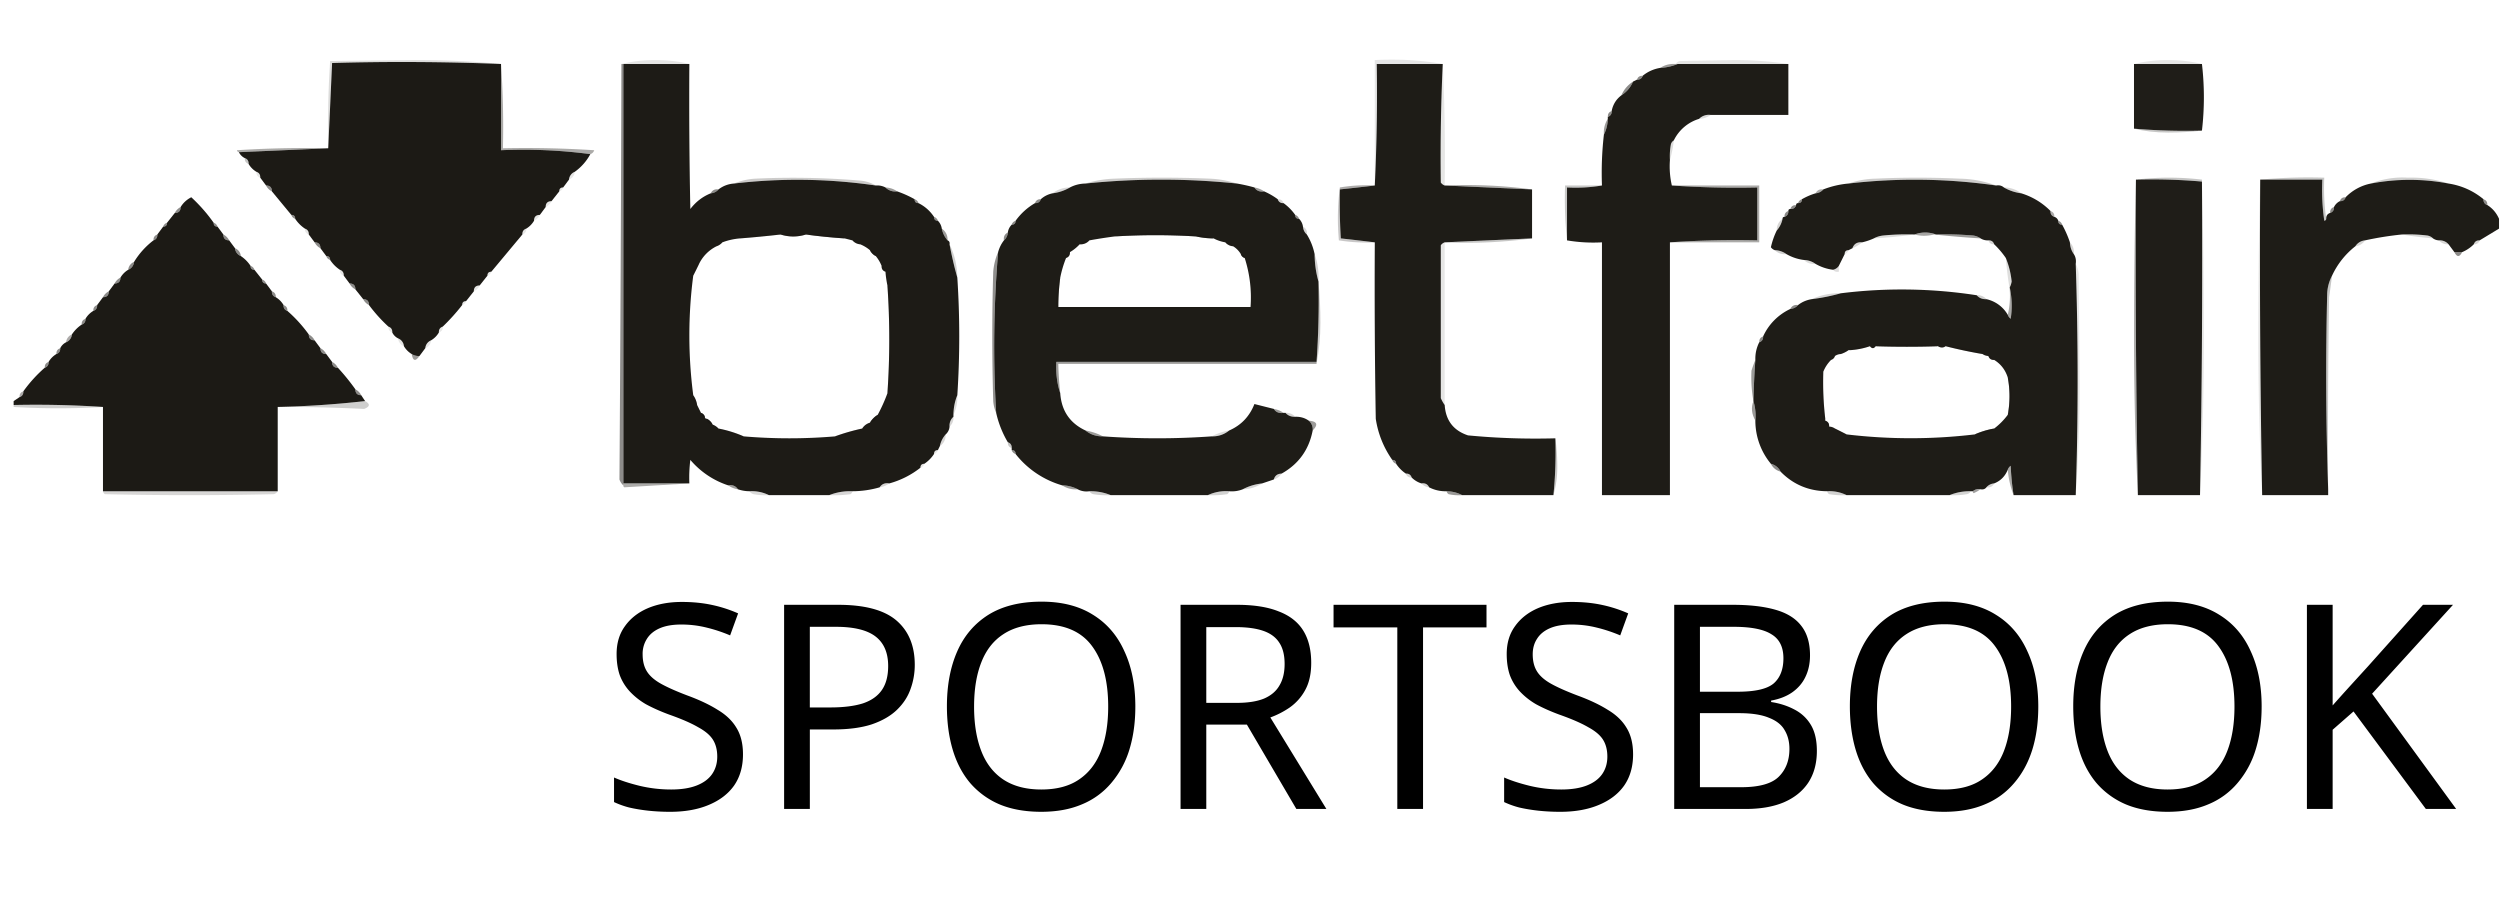
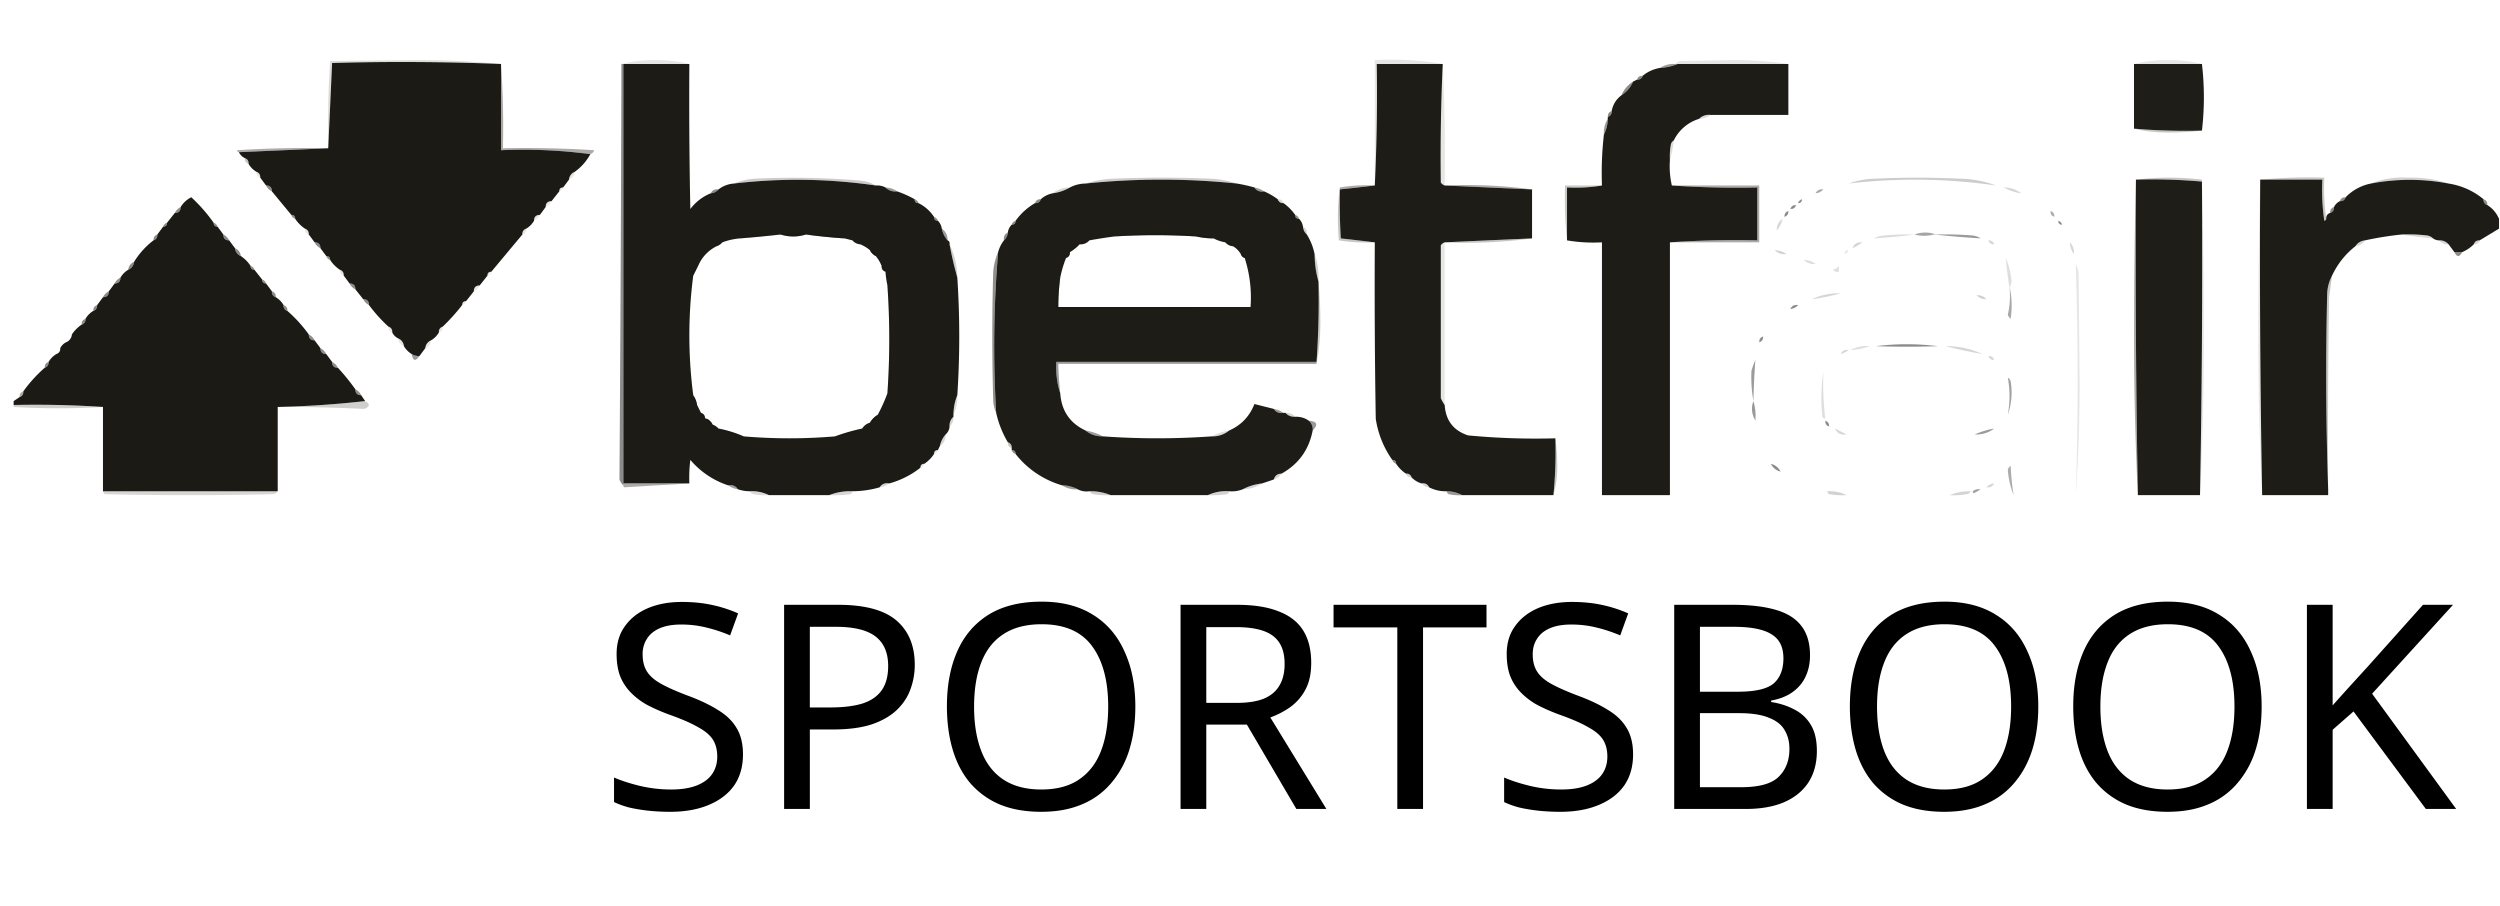
<svg xmlns="http://www.w3.org/2000/svg" width="171" height="62" fill="none">
  <path fill="#161411" fill-rule="evenodd" d="M34.27 4.376a167.484 167.484 0 0 0-11.555-.067c-.087 1.957-.176 3.901-.265 5.832-.043-2 0-3.988.132-5.966l5.844-.067c1.994 0 3.942.09 5.844.268Z" clip-rule="evenodd" opacity=".152" />
  <path fill="#171511" fill-rule="evenodd" d="M47.152 4.376h-4.648a9.744 9.744 0 0 1 2.324-.268c.825 0 1.6.09 2.324.268Z" clip-rule="evenodd" opacity=".113" />
  <path fill="#171512" fill-rule="evenodd" d="M98.684 4.376h-4.516c.044 2.794 0 5.565-.133 8.312v-8.58c1.6-.086 3.15.003 4.649.268Z" clip-rule="evenodd" opacity=".113" />
  <path fill="#171511" fill-rule="evenodd" d="M122.324 4.376h-7.703a.44.44 0 0 1 .266-.2l3.718-.068c1.288 0 2.527.09 3.719.268Z" clip-rule="evenodd" opacity=".11" />
  <path fill="#171511" fill-rule="evenodd" d="M150.613 4.376h-4.648a9.737 9.737 0 0 1 2.324-.268c.825 0 1.599.09 2.324.268Z" clip-rule="evenodd" opacity=".106" />
  <path fill="#1C1A15" fill-rule="evenodd" d="M34.27 4.376v5.899a34.965 34.965 0 0 1 6.109.268 3.553 3.553 0 0 1-1.063 1.207.634.634 0 0 0-.398.536c-.134.184-.267.362-.398.536-.178 0-.266.09-.266.268l-.531.67c-.266 0-.399.134-.399.402l-.398.537c-.266 0-.399.134-.399.402-.133.223-.31.402-.53.536-.188.063-.276.198-.267.402l-2.124 2.547c-.178 0-.266.09-.266.269l-.531.67c-.266 0-.399.134-.399.402l-.531.67c-.177 0-.266.09-.266.268a13.786 13.786 0 0 1-1.328 1.475c-.187.063-.275.198-.265.402-.133.224-.31.402-.532.536a.634.634 0 0 0-.398.537l-.399.536a.913.913 0 0 1-.53-.134 1.533 1.533 0 0 1-.532-.536.634.634 0 0 0-.399-.537.874.874 0 0 1-.398-.402c.01-.204-.079-.339-.266-.402-.488-.448-.93-.94-1.328-1.475 0-.268-.133-.402-.398-.402l-.531-.67c0-.268-.133-.402-.399-.402l-.398-.536c.01-.205-.08-.34-.266-.403a2.383 2.383 0 0 1-.664-.67c0-.179-.089-.268-.266-.268l-.398-.536c0-.268-.133-.402-.398-.402l-.399-.537c.01-.204-.079-.339-.265-.402a2.38 2.38 0 0 1-.665-.67c0-.179-.088-.268-.265-.268l-1.328-1.609c0-.268-.133-.402-.399-.402l-.398-.536c.01-.205-.08-.34-.266-.402a1.533 1.533 0 0 1-.531-.537c.01-.204-.079-.338-.266-.402a.874.874 0 0 1-.398-.402l6.11-.268c.089-1.93.177-3.875.265-5.832 3.861-.11 7.712-.088 11.555.067Z" clip-rule="evenodd" opacity=".994" />
  <path fill="#171512" fill-rule="evenodd" d="M42.504 4.376h.133V33.2a.926.926 0 0 1-.266-.402c.064-9.484.108-18.957.133-28.42Z" clip-rule="evenodd" opacity=".494" />
  <path fill="#1C1A15" fill-rule="evenodd" d="M42.637 4.376h4.515c-.022 3.307 0 6.614.067 9.92.375-.492.84-.85 1.394-1.072a.77.77 0 0 0 .532-.268 1.932 1.932 0 0 1 1.062-.402c3.238-.381 6.47-.336 9.695.134.238-.018.46.026.664.134a.94.94 0 0 0 .797.268c.415.142.813.321 1.196.536 0 .179.088.268.265.268.436.217.79.53 1.063.939 0 .178.088.268.265.268a.94.94 0 0 1 .266.536c.065.311.198.58.398.805.112.045.156.135.133.268.146.782.323 1.542.532 2.279a61.507 61.507 0 0 1 0 8.043c-.171.414-.26.861-.266 1.34v.135a.806.806 0 0 0-.266.67.781.781 0 0 1-.265.536 1.72 1.72 0 0 0-.399.805l-.133.268c-.177 0-.265.09-.265.268a2.381 2.381 0 0 1-.664.67c-.177 0-.266.09-.266.268a5.977 5.977 0 0 1-2.125 1.073c-.292-.051-.513.038-.664.268a6.758 6.758 0 0 1-1.86.268 3.843 3.843 0 0 0-1.593.268h-4.117a2.625 2.625 0 0 0-1.328-.268 2.53 2.53 0 0 1-.797-.134c-.151-.23-.373-.32-.664-.268a5.742 5.742 0 0 1-2.59-1.743 9.794 9.794 0 0 0-.067 1.609h-4.515V4.376ZM53.395 16.04a2.847 2.847 0 0 0 1.726 0c.864.119 1.749.208 2.656.268l.532.135a.77.77 0 0 0 .53.268c.244.1.466.234.665.402a.874.874 0 0 0 .398.402c.167.201.3.425.399.67-.01.205.079.339.265.402.023.317.068.63.133.939a53.55 53.55 0 0 1 0 7.373c-.185.508-.406.999-.664 1.475a1.533 1.533 0 0 0-.531.536.927.927 0 0 0-.531.402 14.13 14.13 0 0 0-1.86.536c-2.08.176-4.161.176-6.242 0a8.229 8.229 0 0 0-1.727-.536.939.939 0 0 0-.398-.268.874.874 0 0 0-.398-.402c-.089 0-.133-.045-.133-.134a.4.4 0 0 0-.266-.268l-.265-.537a1.53 1.53 0 0 0-.266-.67 31.6 31.6 0 0 1 0-8.177c.13-.259.264-.527.398-.805a2.618 2.618 0 0 1 1.196-1.206.94.94 0 0 0 .398-.268 4.438 4.438 0 0 1 1.196-.269c.949-.074 1.878-.164 2.788-.268Z" clip-rule="evenodd" opacity=".989" />
  <path fill="#1C1A15" fill-rule="evenodd" d="M98.684 4.376c-.124 2.721-.168 5.425-.133 8.11.073.097.161.164.266.202 1.979.091 3.971.18 5.976.268v3.351c-2.005.088-3.997.177-5.976.269a.573.573 0 0 0-.266.2v10.457c.078.175.166.331.266.47.069 1.055.6 1.748 1.594 2.077 1.985.19 3.977.257 5.976.201a29.415 29.415 0 0 1-.133 3.888h-6.242c-.32-.17-.674-.26-1.062-.268a2.414 2.414 0 0 1-1.196-.268c-.104-.215-.281-.305-.53-.268a1.616 1.616 0 0 1-.665-.402c-.063-.189-.196-.278-.398-.269a2.383 2.383 0 0 1-.665-.67c0-.179-.088-.268-.265-.268a6.548 6.548 0 0 1-1.129-2.815 547.697 547.697 0 0 1-.066-12.065c-.762-.092-1.537-.182-2.325-.269a42.33 42.33 0 0 1-.066-3.351c.81-.084 1.607-.174 2.39-.268.133-2.747.177-5.518.133-8.312h4.516Z" clip-rule="evenodd" opacity=".988" />
  <path fill="#161411" fill-rule="evenodd" d="M98.684 4.376c.132 2.748.176 5.518.133 8.312a.573.573 0 0 1-.266-.201c-.035-2.686.009-5.39.133-8.11Z" clip-rule="evenodd" opacity=".106" />
  <path fill="#1C1A15" fill-rule="evenodd" d="M114.754 4.376h7.57v3.486h-5.312a.94.94 0 0 0-.797.268 2.846 2.846 0 0 0-1.727 1.475.442.442 0 0 0-.199.268 4.381 4.381 0 0 0-.066 1.072 5.8 5.8 0 0 0 .132 1.743c1.925.133 3.873.178 5.844.134v3.62c-2.015-.045-4.008 0-5.976.134v17.293h-4.649V16.576a10.727 10.727 0 0 1-2.39-.134v-3.62c.822.043 1.619-.001 2.39-.134a22.978 22.978 0 0 1 .133-3.486c.168-.322.257-.68.266-1.072v-.134c.186-.064.275-.198.265-.402.089-.45.311-.807.664-1.073.365-.233.63-.546.797-.938l.266-.134c.203.01.335-.08.398-.268.344-.28.742-.46 1.196-.537a3.56 3.56 0 0 0 1.195-.268Z" clip-rule="evenodd" opacity=".987" />
  <path fill="#1C1A15" fill-rule="evenodd" d="M145.965 4.376h4.648c.177 1.52.177 3.039 0 4.558a41.613 41.613 0 0 1-4.648-.134V4.376Z" clip-rule="evenodd" opacity=".983" />
  <path fill="#181612" fill-rule="evenodd" d="M114.621 4.376h.133a3.56 3.56 0 0 1-1.195.268c.31-.206.664-.295 1.062-.268Z" clip-rule="evenodd" opacity=".427" />
  <path fill="#171512" fill-rule="evenodd" d="M112.363 5.18c-.063.19-.195.279-.398.269.063-.189.195-.278.398-.268Z" clip-rule="evenodd" opacity=".494" />
  <path fill="#181612" fill-rule="evenodd" d="M111.699 5.583a2.037 2.037 0 0 1-.797.938c.167-.392.433-.705.797-.938Z" clip-rule="evenodd" opacity=".494" />
  <path fill="#171512" fill-rule="evenodd" d="M110.239 7.594c.01.204-.079.338-.266.402-.009-.205.079-.339.266-.402Z" clip-rule="evenodd" opacity=".494" />
  <path fill="#171511" fill-rule="evenodd" d="M117.012 7.862a1.425 1.425 0 0 1-.797.268.94.94 0 0 1 .797-.268Z" clip-rule="evenodd" opacity=".152" />
  <path fill="#181612" fill-rule="evenodd" d="M109.974 8.13c-.009.392-.098.75-.266 1.072a1.697 1.697 0 0 1 .266-1.072Z" clip-rule="evenodd" opacity=".427" />
  <path fill="#171511" fill-rule="evenodd" d="M145.965 8.8c1.539.131 3.088.176 4.648.134-.751.09-1.526.134-2.324.134-.825 0-1.599-.09-2.324-.268Z" clip-rule="evenodd" opacity=".239" />
  <path fill="#1A1712" fill-rule="evenodd" d="m22.45 10.14-6.11.269c-.072-.008-.116-.053-.133-.134a72.774 72.774 0 0 1 6.242-.134Z" clip-rule="evenodd" opacity=".361" />
  <path fill="#191612" fill-rule="evenodd" d="M34.27 4.376c.132 1.898.176 3.82.132 5.765 2.083-.045 4.164 0 6.242.134a.4.4 0 0 1-.265.268 34.965 34.965 0 0 0-6.11-.268V4.376Z" clip-rule="evenodd" opacity=".366" />
  <path fill="#171511" fill-rule="evenodd" d="M114.489 9.605c-.053.47-.142.917-.266 1.34-.022-.36 0-.718.066-1.072a.443.443 0 0 1 .2-.268Z" clip-rule="evenodd" opacity=".152" />
  <path fill="#171512" fill-rule="evenodd" d="M16.739 10.811c.187.063.275.197.266.402-.187-.063-.276-.197-.266-.402Z" clip-rule="evenodd" opacity=".243" />
  <path fill="#171511" fill-rule="evenodd" d="M17.536 11.75c.187.063.275.197.265.402-.186-.064-.275-.198-.265-.402ZM39.316 11.75a.634.634 0 0 1-.398.536.634.634 0 0 1 .398-.537Z" clip-rule="evenodd" opacity=".106" />
  <path fill="#171511" fill-rule="evenodd" d="M59.902 12.688a36.978 36.978 0 0 0-9.695-.134 4.433 4.433 0 0 1 1.461-.335 55.07 55.07 0 0 1 7.172.134c.393.037.747.149 1.062.335Z" clip-rule="evenodd" opacity=".221" />
  <path fill="#171511" fill-rule="evenodd" d="M84.606 12.554a50.474 50.474 0 0 0-10.36 0 7.464 7.464 0 0 1 1.992-.335 78.9 78.9 0 0 1 6.508 0 6.91 6.91 0 0 1 1.86.335ZM136.535 12.688a39.3 39.3 0 0 0-10.094-.134 5.933 5.933 0 0 1 1.86-.335 60.77 60.77 0 0 1 5.711 0 7.58 7.58 0 0 1 2.523.469Z" clip-rule="evenodd" opacity=".218" />
  <path fill="#181612" fill-rule="evenodd" d="M146.098 12.286a19.08 19.08 0 0 1 4.515 0v.134c-1.494-.131-3-.176-4.515-.134Z" clip-rule="evenodd" opacity=".243" />
  <path fill="#181612" fill-rule="evenodd" d="M154.598 12.286a35.872 35.872 0 0 1 4.382-.134c-.042.963.002 1.902.133 2.815-.008.073-.052.117-.133.134a15.058 15.058 0 0 1-.132-2.815h-4.25Z" clip-rule="evenodd" opacity=".239" />
  <path fill="#171511" fill-rule="evenodd" d="M167.48 12.554a14.148 14.148 0 0 0-5.312 0 5.862 5.862 0 0 1 2.523-.402 8.114 8.114 0 0 1 2.789.402Z" clip-rule="evenodd" opacity=".202" />
  <path fill="#1C1A15" fill-rule="evenodd" d="M84.607 12.554c.403.068.802.158 1.195.268.15.23.372.319.664.268.337.147.646.326.93.536.063.189.196.278.398.268.31.224.576.492.797.805 0 .178.089.268.266.268a.94.94 0 0 1 .266.536c.02.222.11.4.265.536.252.405.43.852.531 1.34.005.657.093 1.282.266 1.878.04 1.827-.005 3.66-.133 5.496H72.255c-.045.75.043 1.466.266 2.145.084 1.198.659 2.047 1.727 2.547.333.275.731.41 1.195.402a52.36 52.36 0 0 0 7.437 0 1.77 1.77 0 0 0 1.196-.402c.82-.359 1.395-.962 1.726-1.81.426.108.868.22 1.328.335.151.23.373.32.664.269h.133c.17.191.392.28.664.268.353-.012.662.077.93.268a.778.778 0 0 1 .266.67c-.254 1.316-.962 2.3-2.125 2.95-.284.007-.46.14-.532.401l-.796.269c-.48.053-.924.187-1.329.402a2.034 2.034 0 0 1-.93.134 2.926 2.926 0 0 0-1.46.268h-6.64a3.597 3.597 0 0 0-1.462-.268 1.265 1.265 0 0 1-.797-.134 2.34 2.34 0 0 0-1.062-.268 6.267 6.267 0 0 1-3.188-2.145c0-.179-.088-.268-.265-.268v-.134c.01-.205-.08-.34-.266-.403a6.914 6.914 0 0 1-.797-2.01 77.57 77.57 0 0 1 .133-10.993c.084-.302.216-.57.398-.804a.782.782 0 0 0 .266-.537.94.94 0 0 1 .266-.536c.177 0 .265-.09.265-.268.36-.498.803-.9 1.328-1.207.203.01.336-.08.399-.268.223-.202.489-.336.797-.402a3.16 3.16 0 0 0 1.195-.402c.32-.17.674-.26 1.063-.268a50.474 50.474 0 0 1 10.359 0Zm-2.79 3.62c.393.088.792.132 1.196.133.24.129.505.218.797.269a.77.77 0 0 0 .531.268c.218.13.395.309.532.536a.4.4 0 0 0 .265.268 8.843 8.843 0 0 1 .399 3.351H72.388c0-.673.045-1.344.133-2.01a7.58 7.58 0 0 1 .398-1.341c.187-.063.276-.197.266-.402.25-.148.472-.327.664-.536a.79.79 0 0 0 .664-.268 34.574 34.574 0 0 1 1.727-.269 44.865 44.865 0 0 1 5.578 0Z" clip-rule="evenodd" opacity=".988" />
-   <path fill="#1C1A15" fill-rule="evenodd" d="M136.535 12.688c.213-.036.389.009.531.134.362.21.76.345 1.196.402.766.239 1.43.64 1.992 1.207-.009.204.078.338.266.402a.4.4 0 0 1 .265.268c0 .179.089.268.266.268.216.391.393.794.531 1.207.012.306.101.574.266.804.126.19.17.414.132.67.173 5.28.173 10.553 0 15.819h-4.25c-.103-.66-.17-1.33-.199-2.01a.574.574 0 0 0-.199.267c-.181.45-.49.763-.93.939a.768.768 0 0 0-.531.268c-.094.121-.227.166-.398.134a.61.61 0 0 0-.532.134h-.132a3.596 3.596 0 0 0-1.461.268h-7.039a2.627 2.627 0 0 0-1.329-.268c-1.258-.01-2.32-.457-3.187-1.34a1.001 1.001 0 0 0-.664-.537 4.628 4.628 0 0 1-1.063-2.95 3.456 3.456 0 0 0-.132-1.34c.022-.94.066-1.878.132-2.815-.012-.429.076-.83.266-1.206.187-.064.275-.198.266-.403a3.815 3.815 0 0 1 1.859-1.877.766.766 0 0 0 .531-.268c.267-.21.577-.343.93-.402.69-.085 1.354-.22 1.992-.402a33.568 33.568 0 0 1 9.297.134c.17.192.392.281.664.268a2.243 2.243 0 0 1 1.461 1.073.574.574 0 0 0 .199.268 5.876 5.876 0 0 0-.066-2.145c.064-.123.107-.257.133-.402a5.787 5.787 0 0 0-.399-1.609 5.854 5.854 0 0 0-.797-.938c-.062-.189-.195-.278-.398-.268a.91.91 0 0 1-.531-.135 1.164 1.164 0 0 0-.532-.2c-.839-.068-1.681-.09-2.523-.068a2.058 2.058 0 0 0-1.461 0c-.71-.022-1.418 0-2.125.067-.25.027-.471.094-.664.201a4.178 4.178 0 0 1-.797.269c-.336-.033-.558.101-.664.402l-.266.134c-.177 0-.265.09-.265.268l-.399.804a.629.629 0 0 1-.398.268 3.155 3.155 0 0 1-1.195-.402 1.424 1.424 0 0 0-.797-.268 3.162 3.162 0 0 1-1.196-.402 1.418 1.418 0 0 0-.796-.268.572.572 0 0 1-.266-.201c.092-.406.225-.786.398-1.14a1.72 1.72 0 0 0 .399-.804c0-.09.044-.134.133-.134.186-.064.275-.198.265-.402 0-.09.044-.134.133-.134.203.01.336-.08.398-.269 0-.089.045-.134.133-.134.177 0 .266-.089.266-.268.294-.17.604-.304.93-.402a.77.77 0 0 0 .531-.268 6.214 6.214 0 0 1 1.726-.402 39.3 39.3 0 0 1 10.094.134Zm-8.633 10.993c.133.178.266.178.399 0a67.51 67.51 0 0 0 4.25 0c.194.12.371.12.531 0 .818.21 1.659.388 2.523.536a.757.757 0 0 0 .399.134c.062.188.195.278.398.268.455.28.764.683.93 1.207a6.903 6.903 0 0 1 0 2.547c-.266.357-.575.67-.93.938a5.798 5.798 0 0 0-1.328.402 36.903 36.903 0 0 1-8.765 0 51.398 51.398 0 0 0-.797-.402.758.758 0 0 0-.399-.134c.01-.205-.079-.339-.265-.402v-.134a21.436 21.436 0 0 1-.133-3.218c.121-.301.298-.57.531-.804a.402.402 0 0 0 .266-.268.755.755 0 0 1 .398-.134c.199-.066.376-.155.531-.268h.133c.47-.034.913-.123 1.328-.268Z" clip-rule="evenodd" opacity=".986" />
  <path fill="#1C1A15" fill-rule="evenodd" d="M146.098 12.286a39.322 39.322 0 0 1 4.516.134c.044 7.16 0 14.309-.133 21.449h-4.25a881.76 881.76 0 0 1-.133-21.583Z" clip-rule="evenodd" opacity=".984" />
  <path fill="#161411" fill-rule="evenodd" d="M150.613 12.286c.089 3.574.133 7.171.133 10.791 0 3.643-.089 7.24-.266 10.792.133-7.14.177-14.29.133-21.45v-.133ZM154.598 12.286c-.044 7.204 0 14.398.132 21.583a218.006 218.006 0 0 1-.265-10.792c0-3.62.044-7.217.133-10.791Z" clip-rule="evenodd" opacity=".106" />
  <path fill="#1C1A15" fill-rule="evenodd" d="M154.598 12.286h4.25c-.043.942 0 1.88.133 2.815.081-.017.125-.061.133-.134-.009-.205.078-.339.266-.402.187-.064.275-.198.265-.402a.877.877 0 0 1 .399-.403c.203.01.336-.08.398-.268a3.291 3.291 0 0 1 1.727-.938 14.148 14.148 0 0 1 5.312 0c.898.14 1.695.498 2.391 1.072-.009.205.078.339.266.402.357.229.622.541.796.939v.67l-1.328.805c-.203-.01-.336.08-.398.268a2.507 2.507 0 0 1-.797.536h-.531l-.399-.536a.791.791 0 0 0-.664-.268.755.755 0 0 1-.398-.135.732.732 0 0 0-.399-.2 11.168 11.168 0 0 0-1.726-.068c-.849.086-1.691.22-2.524.402a.877.877 0 0 0-.664.403 5.476 5.476 0 0 0-1.593 2.01 2.9 2.9 0 0 0-.333 1.207c-.11 4.491-.087 8.96.067 13.406v.402h-4.516a881.76 881.76 0 0 1-.133-21.583Z" clip-rule="evenodd" opacity=".986" />
  <path fill="#1A1712" fill-rule="evenodd" d="M146.098 12.286c-.044 7.204 0 14.398.132 21.583a218.006 218.006 0 0 1-.265-10.792c0-3.62.044-7.217.133-10.791Z" clip-rule="evenodd" opacity=".361" />
  <path fill="#171512" fill-rule="evenodd" d="M18.2 12.688c.265 0 .398.134.398.402a.873.873 0 0 1-.399-.402Z" clip-rule="evenodd" opacity=".494" />
  <path fill="#191612" fill-rule="evenodd" d="M94.035 12.688c-.783.094-1.58.184-2.39.268v-.134a10.735 10.735 0 0 1 2.39-.134Z" clip-rule="evenodd" opacity=".361" />
  <path fill="#191712" fill-rule="evenodd" d="M98.816 12.688a33.458 33.458 0 0 1 5.977.268 2323.7 2323.7 0 0 1-5.977-.268Z" clip-rule="evenodd" opacity=".361" />
  <path fill="#181612" fill-rule="evenodd" d="M109.575 12.688a10.74 10.74 0 0 1-2.391.134v3.62a26.657 26.657 0 0 1-.133-3.754h2.524Z" clip-rule="evenodd" opacity=".238" />
  <path fill="#161411" fill-rule="evenodd" d="M38.52 12.822a.4.4 0 0 1-.266.268c0-.179.089-.268.266-.268Z" clip-rule="evenodd" opacity=".106" />
  <path fill="#181612" fill-rule="evenodd" d="M60.566 12.822c.304.013.57.102.797.268a.94.94 0 0 1-.797-.268ZM85.8 12.822c.254.04.475.129.665.268-.292.051-.514-.038-.664-.268Z" clip-rule="evenodd" opacity=".427" />
  <path fill="#191712" fill-rule="evenodd" d="M114.355 12.688h5.977v3.888h-6.109a66.715 66.715 0 0 1 5.976-.134v-3.62c-1.971.044-3.919 0-5.844-.134Z" clip-rule="evenodd" opacity=".361" />
  <path fill="#171512" fill-rule="evenodd" d="M49.145 12.956a.769.769 0 0 1-.532.268c.105-.215.282-.304.532-.268Z" clip-rule="evenodd" opacity=".494" />
  <path fill="#171512" fill-rule="evenodd" d="M73.184 12.822c-.361.21-.76.345-1.196.402a1.931 1.931 0 0 1 1.196-.402Z" clip-rule="evenodd" opacity=".175" />
  <path fill="#181511" fill-rule="evenodd" d="M124.715 12.956a.77.77 0 0 1-.531.268c.104-.215.281-.304.531-.268Z" clip-rule="evenodd" opacity=".361" />
  <path fill="#171511" fill-rule="evenodd" d="M137.066 12.822a1.93 1.93 0 0 1 1.196.402 3.172 3.172 0 0 1-1.196-.402Z" clip-rule="evenodd" opacity=".175" />
  <path fill="#1C1A15" fill-rule="evenodd" d="M14.613 15.235c0 .179.089.268.266.268.131.174.264.352.398.536 0 .268.133.402.399.402l.398.537a.634.634 0 0 0 .399.536c.265.179.487.402.664.67 0 .179.088.268.265.268l.532.67c0 .18.088.269.265.269l.399.536c-.01.205.079.339.265.402.222.134.399.313.532.536-.01.205.078.34.265.403a9.535 9.535 0 0 1 1.461 1.608c0 .268.133.402.399.402.132.18.265.358.398.537 0 .268.133.402.398.402l.399.536c0 .268.133.402.398.402.43.467.829.959 1.196 1.475 0 .268.132.402.398.402l.266.402a66.34 66.34 0 0 1-5.977.402v5.765H7.043v-5.765a69.694 69.694 0 0 0-6.11-.134v-.268l.399-.268c.187-.063.275-.197.266-.402a9.533 9.533 0 0 1 1.46-1.609c.187-.063.276-.197.266-.402.133-.223.31-.402.531-.536.187-.064.276-.198.266-.402a.873.873 0 0 1 .399-.402.634.634 0 0 0 .398-.537 2.38 2.38 0 0 1 .664-.67c.187-.063.275-.197.266-.402.132-.224.31-.402.53-.536.188-.064.276-.198.267-.403l.398-.536c.266 0 .398-.134.398-.402l.399-.536c.265 0 .398-.134.398-.402.133-.224.31-.403.532-.537a.633.633 0 0 0 .398-.536 5.39 5.39 0 0 1 1.328-1.474c.187-.064.275-.198.266-.403l.398-.536c.177 0 .266-.09.266-.268l.531-.67c.266 0 .398-.134.398-.402a1.77 1.77 0 0 1 .73-.67c.572.53 1.082 1.11 1.528 1.742Z" clip-rule="evenodd" opacity=".994" />
  <path fill="#171511" fill-rule="evenodd" d="M87.394 13.626c.203-.01.336.08.399.268-.203.01-.336-.08-.399-.268Z" clip-rule="evenodd" opacity=".175" />
  <path fill="#181612" fill-rule="evenodd" d="M160.441 13.492c-.062.189-.195.278-.398.268.062-.188.195-.278.398-.268Z" clip-rule="evenodd" opacity=".494" />
  <path fill="#171512" fill-rule="evenodd" d="M62.559 13.626a.4.4 0 0 1 .265.268c-.177 0-.265-.089-.265-.268ZM71.191 13.626c-.062.189-.195.278-.398.268.063-.188.196-.277.398-.268Z" clip-rule="evenodd" opacity=".494" />
  <path fill="#181612" fill-rule="evenodd" d="M123.254 13.626c0 .179-.089.268-.266.268a.402.402 0 0 1 .266-.268Z" clip-rule="evenodd" opacity=".494" />
  <path fill="#171512" fill-rule="evenodd" d="M169.872 13.626c.187.064.275.198.265.402-.187-.063-.275-.197-.265-.402Z" clip-rule="evenodd" opacity=".494" />
  <path fill="#161411" fill-rule="evenodd" d="M37.723 13.76a.874.874 0 0 1-.399.402c0-.268.133-.402.399-.402Z" clip-rule="evenodd" opacity=".106" />
  <path fill="#181612" fill-rule="evenodd" d="M122.855 14.028c-.062.189-.195.278-.398.269.063-.189.196-.278.398-.269Z" clip-rule="evenodd" opacity=".494" />
  <path fill="#171512" fill-rule="evenodd" d="M159.645 14.162c.009.205-.078.34-.265.403-.01-.205.078-.34.265-.402ZM12.355 14.162c0 .269-.132.403-.398.403a.874.874 0 0 1 .398-.402ZM122.325 14.43c.01.205-.079.34-.266.403-.009-.205.079-.339.266-.402Z" clip-rule="evenodd" opacity=".494" />
  <path fill="#191612" fill-rule="evenodd" d="M140.255 14.43c.187.064.274.198.265.403-.187-.064-.275-.198-.265-.402Z" clip-rule="evenodd" opacity=".361" />
  <path fill="#181612" fill-rule="evenodd" d="M19.926 14.699c.177 0 .265.09.265.268a.4.4 0 0 1-.265-.268Z" clip-rule="evenodd" opacity=".494" />
  <path fill="#161411" fill-rule="evenodd" d="M36.926 14.699a.874.874 0 0 1-.399.402c0-.268.133-.402.399-.402Z" clip-rule="evenodd" opacity=".106" />
  <path fill="#171512" fill-rule="evenodd" d="M88.59 14.699a.401.401 0 0 1 .266.268c-.178 0-.266-.09-.266-.268ZM63.887 14.833a.4.4 0 0 1 .265.268c-.177 0-.265-.09-.265-.268Z" clip-rule="evenodd" opacity=".494" />
  <path fill="#181612" fill-rule="evenodd" d="M69.465 15.1c0 .18-.089.269-.266.269a.4.4 0 0 1 .266-.268Z" clip-rule="evenodd" opacity=".494" />
  <path fill="#171512" fill-rule="evenodd" d="M140.785 15.1a.4.4 0 0 1 .266.269c-.177 0-.266-.09-.266-.268ZM11.426 15.235c0 .179-.089.268-.266.268a.4.4 0 0 1 .266-.268ZM14.613 15.235a.4.4 0 0 1 .266.268c-.177 0-.266-.09-.266-.268Z" clip-rule="evenodd" opacity=".494" />
  <path fill="#171511" fill-rule="evenodd" d="M121.926 14.967c-.065.31-.198.579-.399.804-.005-.347.128-.615.399-.804Z" clip-rule="evenodd" opacity=".175" />
  <path fill="#171512" fill-rule="evenodd" d="M89.121 15.503c.213.106.302.284.266.536a.781.781 0 0 1-.266-.536Z" clip-rule="evenodd" opacity=".175" />
  <path fill="#171511" fill-rule="evenodd" d="M20.856 15.637c.187.063.275.198.266.402-.187-.063-.276-.197-.266-.402ZM35.997 15.637c.01.205-.08.339-.266.402-.01-.204.08-.339.266-.402Z" clip-rule="evenodd" opacity=".106" />
  <path fill="#191712" fill-rule="evenodd" d="M53.262 16.04a3.769 3.769 0 0 1 1.992 0h-.133a2.847 2.847 0 0 1-1.727 0h-.132Z" clip-rule="evenodd" opacity=".361" />
  <path fill="#181612" fill-rule="evenodd" d="M64.418 15.637c.27.19.404.457.398.805a1.72 1.72 0 0 1-.398-.805Z" clip-rule="evenodd" opacity=".427" />
  <path fill="#181612" fill-rule="evenodd" d="M81.816 16.04v.133a44.865 44.865 0 0 0-5.578 0 19.899 19.899 0 0 1 5.578-.134Z" clip-rule="evenodd" opacity=".389" />
  <path fill="#191712" fill-rule="evenodd" d="M130.957 16.04a2.058 2.058 0 0 1 1.461 0h-.133c-.457.117-.9.117-1.328 0Z" clip-rule="evenodd" opacity=".385" />
  <path fill="#171511" fill-rule="evenodd" d="M53.262 16.04h.133c-.91.103-1.84.193-2.79.267a.44.44 0 0 1 .266-.2c.796-.068 1.593-.09 2.39-.068Z" clip-rule="evenodd" opacity=".152" />
  <path fill="#171512" fill-rule="evenodd" d="M68.934 15.905a.782.782 0 0 1-.266.537c-.036-.253.052-.431.266-.537Z" clip-rule="evenodd" opacity=".494" />
  <path fill="#191612" fill-rule="evenodd" d="M81.816 16.173v-.134a3.56 3.56 0 0 1 1.196.268 5.491 5.491 0 0 1-1.196-.134Z" clip-rule="evenodd" opacity=".427" />
  <path fill="#171511" fill-rule="evenodd" d="M164.293 16.04c.578-.023 1.153 0 1.727.066a.733.733 0 0 1 .398.201c-.73-.06-1.438-.15-2.125-.268Z" clip-rule="evenodd" opacity=".161" />
  <path fill="#171512" fill-rule="evenodd" d="M10.762 16.04c.01.204-.078.338-.265.402-.01-.205.079-.34.265-.403ZM15.277 16.04c.177.089.31.223.399.402-.266 0-.399-.135-.399-.403Z" clip-rule="evenodd" opacity=".494" />
  <path fill="#181612" fill-rule="evenodd" d="M55.121 16.04h.133c.665-.023 1.33 0 1.992.066.207.028.384.095.531.201-.907-.06-1.792-.15-2.656-.268Z" clip-rule="evenodd" opacity=".427" />
  <path fill="#171511" fill-rule="evenodd" d="M130.957 16.04c-.907.123-1.837.213-2.789.267.193-.107.414-.174.664-.2.707-.068 1.415-.09 2.125-.068Z" clip-rule="evenodd" opacity=".152" />
  <path fill="#181612" fill-rule="evenodd" d="M132.285 16.04h.133c.842-.023 1.684 0 2.523.066.208.028.384.095.532.201a69.009 69.009 0 0 1-3.188-.268Z" clip-rule="evenodd" opacity=".427" />
  <path fill="#171511" fill-rule="evenodd" d="M91.646 12.822v.134a42.33 42.33 0 0 0 .067 3.351c.788.087 1.563.177 2.324.269-.831.041-1.65-.004-2.457-.134-.11-1.23-.087-2.437.066-3.62Z" clip-rule="evenodd" opacity=".236" />
  <path fill="#171512" fill-rule="evenodd" d="M104.793 16.307a33.458 33.458 0 0 1-5.977.269c1.98-.092 3.972-.181 5.977-.269Z" clip-rule="evenodd" opacity=".24" />
  <path fill="#171512" fill-rule="evenodd" d="M21.52 16.576c.265 0 .398.134.398.402a.874.874 0 0 1-.398-.402Z" clip-rule="evenodd" opacity=".494" />
  <path fill="#171511" fill-rule="evenodd" d="M49.41 16.576a.94.94 0 0 1-.398.268c.042-.208.175-.297.398-.268Z" clip-rule="evenodd" opacity=".175" />
  <path fill="#161411" fill-rule="evenodd" d="M58.309 16.442c.25-.037.426.053.53.268a.77.77 0 0 1-.53-.268Z" clip-rule="evenodd" opacity=".106" />
  <path fill="#171511" fill-rule="evenodd" d="M74.512 16.442a.79.79 0 0 1-.664.268.79.79 0 0 1 .664-.268Z" clip-rule="evenodd" opacity=".175" />
  <path fill="#161411" fill-rule="evenodd" d="M98.816 16.576v11.126a2.63 2.63 0 0 1-.265-.469V16.777a.573.573 0 0 1 .265-.201Z" clip-rule="evenodd" opacity=".109" />
  <path fill="#171511" fill-rule="evenodd" d="M136.004 16.442c.203-.01.336.08.398.268-.203.01-.336-.08-.398-.268ZM161.77 16.442a.88.88 0 0 1-.665.402.88.88 0 0 1 .665-.402ZM166.816 16.442a.79.79 0 0 1 .664.268.792.792 0 0 1-.664-.268ZM169.605 16.442c-.062.188-.195.277-.398.268.062-.189.195-.278.398-.268ZM83.809 16.576c.25-.037.426.053.53.268a.77.77 0 0 1-.53-.268ZM127.371 16.576c-.194.165-.416.3-.664.402.106-.3.328-.435.664-.402ZM141.582 16.576a.96.96 0 0 1 .266.804 1.444 1.444 0 0 1-.266-.804Z" clip-rule="evenodd" opacity=".175" />
  <path fill="#181612" fill-rule="evenodd" d="M16.074 16.978a.634.634 0 0 1 .399.536.634.634 0 0 1-.399-.536Z" clip-rule="evenodd" opacity=".494" />
  <path fill="#171512" fill-rule="evenodd" d="M59.504 17.112c.266 0 .398.134.398.402a.874.874 0 0 1-.398-.402Z" clip-rule="evenodd" opacity=".494" />
  <path fill="#161411" fill-rule="evenodd" d="M126.441 17.112a.4.4 0 0 1-.265.268c0-.179.088-.268.265-.268Z" clip-rule="evenodd" opacity=".106" />
  <path fill="#171511" fill-rule="evenodd" d="M121.395 17.112c.303.013.569.102.796.268a.939.939 0 0 1-.796-.268Z" clip-rule="evenodd" opacity=".197" />
  <path fill="#171512" fill-rule="evenodd" d="M167.879 17.246h.531c-.176.357-.354.357-.531 0Z" clip-rule="evenodd" opacity=".494" />
  <path fill="#171511" fill-rule="evenodd" d="M73.184 17.246c.01.205-.079.339-.265.402-.01-.205.079-.339.265-.402Z" clip-rule="evenodd" opacity=".106" />
  <path fill="#171512" fill-rule="evenodd" d="M84.871 17.38c.177 0 .266.09.266.268a.4.4 0 0 1-.266-.268ZM22.316 17.514c.177 0 .266.09.266.268a.4.4 0 0 1-.266-.268Z" clip-rule="evenodd" opacity=".494" />
  <path fill="#181512" fill-rule="evenodd" d="M64.95 16.71c.343.703.52 1.463.53 2.279a25.506 25.506 0 0 1-.53-2.28Z" clip-rule="evenodd" opacity=".197" />
  <path fill="#171511" fill-rule="evenodd" d="M123.387 17.782c.303.013.569.102.797.268a.94.94 0 0 1-.797-.268Z" clip-rule="evenodd" opacity=".152" />
  <path fill="#181512" fill-rule="evenodd" d="M89.918 17.38c.213.59.302 1.215.266 1.877a6.861 6.861 0 0 1-.266-1.877Z" clip-rule="evenodd" opacity=".188" />
  <path fill="#181612" fill-rule="evenodd" d="M9.168 17.916a.633.633 0 0 1-.398.536.634.634 0 0 1 .398-.536Z" clip-rule="evenodd" opacity=".494" />
  <path fill="#171511" fill-rule="evenodd" d="M47.816 18.05a49.87 49.87 0 0 1-.399.805c-.062-.388.07-.656.399-.805Z" clip-rule="evenodd" opacity=".175" />
  <path fill="#161411" fill-rule="evenodd" d="M60.301 18.184c.187.064.276.198.266.402-.187-.063-.275-.197-.266-.402Z" clip-rule="evenodd" opacity=".106" />
  <path fill="#171512" fill-rule="evenodd" d="M17.137 18.184a.4.4 0 0 1 .265.268c-.177 0-.265-.09-.265-.268Z" clip-rule="evenodd" opacity=".494" />
  <path fill="#161411" fill-rule="evenodd" d="M125.777 18.184v.402c-.171.032-.304-.012-.398-.134a.63.63 0 0 0 .398-.268Z" clip-rule="evenodd" opacity=".14" />
  <path fill="#171511" fill-rule="evenodd" d="M137.199 17.648c.206.5.339 1.037.399 1.609-.026.145-.069.28-.133.402v.134a25.12 25.12 0 0 1-.266-2.145Z" clip-rule="evenodd" opacity=".143" />
  <path fill="#171511" fill-rule="evenodd" d="M23.247 18.452c.186.064.275.198.265.402-.186-.063-.275-.197-.265-.402Z" clip-rule="evenodd" opacity=".106" />
  <path fill="#161411" fill-rule="evenodd" d="M33.605 18.586a.4.4 0 0 1-.265.269c0-.18.088-.269.265-.269ZM141.98 18.05c.107.195.173.418.2.67l.066 7.575c0 2.57-.089 5.096-.266 7.574.173-5.265.173-10.538 0-15.819Z" clip-rule="evenodd" opacity=".106" />
  <path fill="#181612" fill-rule="evenodd" d="M68.27 17.246a77.556 77.556 0 0 0-.133 10.993 2.474 2.474 0 0 1-.2-.805c-.088-2.949-.088-5.898 0-8.848a4.23 4.23 0 0 1 .333-1.34Z" clip-rule="evenodd" opacity=".478" />
  <path fill="#171512" fill-rule="evenodd" d="M8.238 18.989c0 .268-.133.402-.398.402a.873.873 0 0 1 .398-.402ZM17.934 19.123a.4.4 0 0 1 .265.268c-.177 0-.265-.09-.265-.268Z" clip-rule="evenodd" opacity=".494" />
  <path fill="#171511" fill-rule="evenodd" d="M90.184 19.257c.088.915.132 1.853.132 2.815 0 .988-.089 1.926-.265 2.815v-.134c.128-1.836.172-3.669.133-5.496Z" clip-rule="evenodd" opacity=".23" />
  <path fill="#171512" fill-rule="evenodd" d="M23.91 19.39c.266 0 .399.135.399.403a.873.873 0 0 1-.399-.402Z" clip-rule="evenodd" opacity=".494" />
  <path fill="#181511" fill-rule="evenodd" d="M72.52 18.989a15.383 15.383 0 0 0-.132 2.01h13.148a329 329 0 0 1-13.281.135 5.29 5.29 0 0 1 .266-2.145Z" clip-rule="evenodd" opacity=".383" />
  <path fill="#161411" fill-rule="evenodd" d="M32.809 19.525a.874.874 0 0 1-.399.402c0-.268.133-.402.399-.402Z" clip-rule="evenodd" opacity=".106" />
  <path fill="#1A1712" fill-rule="evenodd" d="M137.465 19.659c.153.69.175 1.405.066 2.145a.574.574 0 0 1-.199-.268c.13-.555.175-1.136.133-1.743v-.134Z" clip-rule="evenodd" opacity=".37" />
  <path fill="#171512" fill-rule="evenodd" d="M18.598 19.927c.187.063.276.198.266.402-.187-.063-.275-.197-.266-.402ZM7.441 19.927c0 .268-.132.402-.398.402a.873.873 0 0 1 .398-.402Z" clip-rule="evenodd" opacity=".494" />
  <path fill="#171511" fill-rule="evenodd" d="M60.7 19.525a.442.442 0 0 1 .198.268c.089 2.145.089 4.29 0 6.435a1.763 1.763 0 0 1-.199.67c.17-2.46.17-4.918 0-7.373Z" clip-rule="evenodd" opacity=".191" />
  <path fill="#171512" fill-rule="evenodd" d="M125.91 20.061c-.638.183-1.302.317-1.992.402a4.423 4.423 0 0 1 1.992-.402Z" clip-rule="evenodd" opacity=".175" />
  <path fill="#171511" fill-rule="evenodd" d="M135.207 20.195a.791.791 0 0 1 .664.268.792.792 0 0 1-.664-.268Z" clip-rule="evenodd" opacity=".197" />
  <path fill="#171511" fill-rule="evenodd" d="M159.51 18.855c-.06.49-.126.982-.199 1.474-.067 4.38-.089 8.758-.067 13.138a226.777 226.777 0 0 1-.066-13.406 2.9 2.9 0 0 1 .332-1.206Z" clip-rule="evenodd" opacity=".243" />
  <path fill="#171512" fill-rule="evenodd" d="M24.84 20.463c.265 0 .398.134.398.402a.874.874 0 0 1-.398-.402Z" clip-rule="evenodd" opacity=".494" />
  <path fill="#161411" fill-rule="evenodd" d="M31.879 20.597a.401.401 0 0 1-.266.268c0-.178.089-.268.266-.268Z" clip-rule="evenodd" opacity=".106" />
  <path fill="#171512" fill-rule="evenodd" d="M6.645 20.865c.01.205-.079.34-.265.403-.01-.205.078-.34.265-.403ZM19.395 20.865c.187.064.276.198.266.403-.187-.064-.275-.198-.266-.403Z" clip-rule="evenodd" opacity=".494" />
  <path fill="#181612" fill-rule="evenodd" d="M122.988 20.865a.766.766 0 0 1-.531.269c.105-.215.282-.305.531-.269Z" clip-rule="evenodd" opacity=".494" />
  <path fill="#171512" fill-rule="evenodd" d="M5.848 21.804c.01.205-.078.339-.265.402-.01-.205.079-.339.265-.402Z" clip-rule="evenodd" opacity=".494" />
  <path fill="#171511" fill-rule="evenodd" d="M26.567 22.34c.187.063.275.198.266.402-.187-.063-.276-.197-.266-.402ZM30.286 22.34c.01.205-.079.339-.266.402-.01-.204.08-.339.266-.402Z" clip-rule="evenodd" opacity=".106" />
  <path fill="#171512" fill-rule="evenodd" d="M21.121 22.876c.177.09.31.224.399.402-.266 0-.399-.134-.399-.402Z" clip-rule="evenodd" opacity=".494" />
-   <path fill="#191612" fill-rule="evenodd" d="M4.918 22.876a.634.634 0 0 1-.398.537.633.633 0 0 1 .398-.537Z" clip-rule="evenodd" opacity=".361" />
  <path fill="#181612" fill-rule="evenodd" d="M120.598 23.01c.01.205-.079.34-.265.402-.01-.204.079-.338.265-.402Z" clip-rule="evenodd" opacity=".494" />
  <path fill="#171511" fill-rule="evenodd" d="M27.23 23.144a.634.634 0 0 1 .399.537.634.634 0 0 1-.399-.537ZM29.488 23.278a.634.634 0 0 1-.398.537.634.634 0 0 1 .398-.537Z" clip-rule="evenodd" opacity=".106" />
  <path fill="#181612" fill-rule="evenodd" d="M128.301 23.68a16.913 16.913 0 0 1 4.25 0 67.36 67.36 0 0 1-4.25 0Z" clip-rule="evenodd" opacity=".494" />
  <path fill="#161411" fill-rule="evenodd" d="M127.902 23.68a5.133 5.133 0 0 1-1.328.269c.4-.225.842-.314 1.328-.268Z" clip-rule="evenodd" opacity=".14" />
-   <path fill="#171512" fill-rule="evenodd" d="M4.122 23.815c.01.204-.079.338-.266.402-.01-.205.079-.339.266-.402ZM21.918 23.815c.177.09.31.223.398.402-.265 0-.398-.134-.398-.402Z" clip-rule="evenodd" opacity=".494" />
+   <path fill="#171512" fill-rule="evenodd" d="M4.122 23.815ZM21.918 23.815c.177.09.31.223.398.402-.265 0-.398-.134-.398-.402Z" clip-rule="evenodd" opacity=".494" />
  <path fill="#171511" fill-rule="evenodd" d="M126.441 23.949a1.898 1.898 0 0 1-.531.268c.091-.225.268-.314.531-.268ZM133.082 23.68a5.824 5.824 0 0 1 2.523.537 31.293 31.293 0 0 1-2.523-.536Z" clip-rule="evenodd" opacity=".175" />
  <path fill="#181512" fill-rule="evenodd" d="M28.16 24.217c.16.098.338.143.531.134-.274.396-.45.351-.53-.134Z" clip-rule="evenodd" opacity=".427" />
-   <path fill="#161411" fill-rule="evenodd" d="M125.512 24.35a.402.402 0 0 1-.266.269c0-.179.089-.268.266-.268Z" clip-rule="evenodd" opacity=".106" />
  <path fill="#171511" fill-rule="evenodd" d="M136.004 24.35c.203-.009.336.08.398.269-.203.01-.336-.08-.398-.268Z" clip-rule="evenodd" opacity=".175" />
  <path fill="#191712" fill-rule="evenodd" d="M90.05 24.753v.134H72.388c.015.673.059 1.343.132 2.011a5.707 5.707 0 0 1-.265-2.145H90.05Z" clip-rule="evenodd" opacity=".427" />
  <path fill="#171512" fill-rule="evenodd" d="M3.325 24.753c.01.205-.079.339-.266.402-.01-.204.08-.338.266-.402ZM22.715 24.753c.177.09.31.224.398.402-.265 0-.398-.134-.398-.402Z" clip-rule="evenodd" opacity=".494" />
  <path fill="#171511" fill-rule="evenodd" d="M120.066 24.619a58.751 58.751 0 0 0-.133 2.815 9.332 9.332 0 0 1-.133-2.078 8.03 8.03 0 0 1 .266-.737Z" clip-rule="evenodd" opacity=".427" />
  <path fill="#161411" fill-rule="evenodd" d="M124.717 25.423a21.57 21.57 0 0 0 .132 3.218.3.3 0 0 1-.199-.134 12.058 12.058 0 0 1 .067-3.084Z" clip-rule="evenodd" opacity=".14" />
  <path fill="#191612" fill-rule="evenodd" d="M137.332 25.826a.442.442 0 0 1 .199.268 4.57 4.57 0 0 1-.199 2.279c.158-.85.158-1.7 0-2.547Z" clip-rule="evenodd" opacity=".402" />
  <path fill="#171512" fill-rule="evenodd" d="M24.309 26.63c.177.09.31.223.398.402-.266 0-.398-.134-.398-.402Z" clip-rule="evenodd" opacity=".494" />
  <path fill="#191612" fill-rule="evenodd" d="M1.598 26.764c.01.205-.078.339-.265.402-.01-.205.079-.339.265-.402Z" clip-rule="evenodd" opacity=".361" />
  <path fill="#171511" fill-rule="evenodd" d="M47.416 27.032c.138.192.226.415.266.67-.228-.152-.316-.375-.266-.67Z" clip-rule="evenodd" opacity=".175" />
  <path fill="#181512" fill-rule="evenodd" d="M65.48 27.032c.024.486-.065.933-.265 1.34.006-.479.095-.926.266-1.34Z" clip-rule="evenodd" opacity=".152" />
  <path fill="#181612" fill-rule="evenodd" d="M119.935 27.434c.13.42.174.866.133 1.34-.261-.458-.305-.905-.133-1.34Z" clip-rule="evenodd" opacity=".437" />
  <path fill="#171511" fill-rule="evenodd" d="M24.973 27.434c.362.2.34.379-.067.537a111.285 111.285 0 0 0-5.91-.135 66.34 66.34 0 0 0 5.977-.402Z" clip-rule="evenodd" opacity=".206" />
  <path fill="#171511" fill-rule="evenodd" d="M.934 27.836v-.134c2.06-.044 4.096 0 6.109.134a51.371 51.371 0 0 1-6.11 0Z" clip-rule="evenodd" opacity=".209" />
  <path fill="#181612" fill-rule="evenodd" d="M87.129 27.97c.253.04.474.13.664.269-.292.05-.513-.039-.664-.268Z" clip-rule="evenodd" opacity=".427" />
  <path fill="#171512" fill-rule="evenodd" d="M47.95 28.239a.4.4 0 0 1 .265.268c-.177 0-.266-.09-.266-.268Z" clip-rule="evenodd" opacity=".494" />
  <path fill="#171511" fill-rule="evenodd" d="M87.926 28.239a.79.79 0 0 1 .664.268.79.79 0 0 1-.664-.268Z" clip-rule="evenodd" opacity=".175" />
  <path fill="#171512" fill-rule="evenodd" d="M60.035 28.373c-.044.312-.221.491-.531.536.133-.224.31-.402.531-.536Z" clip-rule="evenodd" opacity=".494" />
  <path fill="#181512" fill-rule="evenodd" d="M48.348 28.64c.177.09.31.224.398.403-.266 0-.398-.134-.398-.402Z" clip-rule="evenodd" opacity=".494" />
  <path fill="#171511" fill-rule="evenodd" d="M65.216 28.507a.806.806 0 0 1-.265.67.806.806 0 0 1 .265-.67Z" clip-rule="evenodd" opacity=".175" />
  <path fill="#181512" fill-rule="evenodd" d="M89.52 28.775c.576.045.664.268.265.67a.778.778 0 0 0-.266-.67Z" clip-rule="evenodd" opacity=".427" />
  <path fill="#171512" fill-rule="evenodd" d="M124.848 28.775c.187.063.276.197.266.402-.187-.063-.275-.197-.266-.402Z" clip-rule="evenodd" opacity=".494" />
  <path fill="#171511" fill-rule="evenodd" d="M125.512 29.311c.275.136.541.27.797.402-.385.063-.65-.071-.797-.402Z" clip-rule="evenodd" opacity=".175" />
  <path fill="#171511" fill-rule="evenodd" d="M49.145 29.311c.607.12 1.182.298 1.726.536a3.613 3.613 0 0 1-1.727-.536ZM58.973 29.311c-.56.343-1.18.521-1.86.536a14.13 14.13 0 0 1 1.86-.536Z" clip-rule="evenodd" opacity=".14" />
  <path fill="#181512" fill-rule="evenodd" d="M74.246 29.445c.431.074.83.208 1.195.402a1.77 1.77 0 0 1-1.195-.402Z" clip-rule="evenodd" opacity=".427" />
  <path fill="#181612" fill-rule="evenodd" d="M136.402 29.311a1.96 1.96 0 0 1-1.328.402 5.798 5.798 0 0 1 1.328-.402Z" clip-rule="evenodd" opacity=".427" />
  <path fill="#171511" fill-rule="evenodd" d="M84.074 29.445a1.77 1.77 0 0 1-1.195.402 3.976 3.976 0 0 1 1.195-.402Z" clip-rule="evenodd" opacity=".152" />
  <path fill="#171511" fill-rule="evenodd" d="M106.387 29.981c.088.624.132 1.272.133 1.944a6.88 6.88 0 0 1-.266 1.944 29.76 29.76 0 0 0 .133-3.888Z" clip-rule="evenodd" opacity=".234" />
  <path fill="#171511" fill-rule="evenodd" d="M64.684 29.713c.005.347-.128.615-.399.805a1.72 1.72 0 0 1 .399-.805Z" clip-rule="evenodd" opacity=".175" />
  <path fill="#171512" fill-rule="evenodd" d="M68.934 30.25c.187.063.276.197.266.402-.187-.064-.275-.198-.266-.402Z" clip-rule="evenodd" opacity=".243" />
  <path fill="#161411" fill-rule="evenodd" d="M64.152 30.786a.4.4 0 0 1-.265.268c0-.179.088-.268.265-.268Z" clip-rule="evenodd" opacity=".106" />
  <path fill="#171512" fill-rule="evenodd" d="M69.2 30.786c.176 0 .265.09.265.268a.4.4 0 0 1-.266-.268ZM95.23 31.456c.177 0 .266.09.266.268a.401.401 0 0 1-.265-.268Z" clip-rule="evenodd" opacity=".494" />
  <path fill="#161411" fill-rule="evenodd" d="M63.223 31.724a.401.401 0 0 1-.266.268c0-.178.089-.268.266-.268Z" clip-rule="evenodd" opacity=".106" />
  <path fill="#171512" fill-rule="evenodd" d="M121.129 31.724c.299.078.52.256.664.536a1.001 1.001 0 0 1-.664-.536Z" clip-rule="evenodd" opacity=".494" />
  <path fill="#1A1712" fill-rule="evenodd" d="M137.73 33.869a6.005 6.005 0 0 1-.398-1.743.574.574 0 0 1 .199-.268c.029.681.096 1.352.199 2.011Z" clip-rule="evenodd" opacity=".361" />
  <path fill="#171511" fill-rule="evenodd" d="M87.66 32.394a.929.929 0 0 1-.531.403c.071-.261.248-.395.531-.403ZM96.16 32.394c.203-.01.336.08.399.269-.203.01-.336-.08-.399-.269Z" clip-rule="evenodd" opacity=".175" />
  <path fill="#1A1712" fill-rule="evenodd" d="M42.639 33.065h4.515c-1.47.09-2.953.18-4.45.268-.052-.03-.074-.076-.066-.134v-.134Z" clip-rule="evenodd" opacity=".361" />
  <path fill="#181612" fill-rule="evenodd" d="M49.809 33.199c.291-.051.513.038.664.268a1.498 1.498 0 0 1-.664-.268Z" clip-rule="evenodd" opacity=".427" />
  <path fill="#171511" fill-rule="evenodd" d="M60.832 33.065a1.5 1.5 0 0 1-.664.268c.15-.23.372-.32.664-.268Z" clip-rule="evenodd" opacity=".175" />
  <path fill="#181612" fill-rule="evenodd" d="M72.652 33.199c.39.008.743.098 1.063.268a1.657 1.657 0 0 1-1.063-.268Z" clip-rule="evenodd" opacity=".427" />
  <path fill="#171511" fill-rule="evenodd" d="M97.223 33.065c.25-.037.426.053.53.268a.769.769 0 0 1-.53-.268Z" clip-rule="evenodd" opacity=".175" />
  <path fill="#171512" fill-rule="evenodd" d="M136.402 33.065c-.105.215-.281.304-.531.268a.768.768 0 0 1 .531-.268Z" clip-rule="evenodd" opacity=".175" />
  <path fill="#181512" fill-rule="evenodd" d="M86.332 33.065a2.49 2.49 0 0 1-1.328.402 3.68 3.68 0 0 1 1.328-.402Z" clip-rule="evenodd" opacity=".175" />
  <path fill="#181612" fill-rule="evenodd" d="M135.471 33.467c-.137.1-.292.19-.465.268-.053-.03-.076-.075-.066-.134.142-.125.318-.17.531-.134Z" clip-rule="evenodd" opacity=".405" />
  <path fill="#171511" fill-rule="evenodd" d="M7.043 33.6h11.953a.44.44 0 0 1-.265.202c-3.852.09-7.704.09-11.555 0a.303.303 0 0 1-.133-.201Z" clip-rule="evenodd" opacity=".174" />
  <path fill="#171511" fill-rule="evenodd" d="M51.27 33.6c.48-.023.923.066 1.328.269-.357.022-.711 0-1.063-.067a.44.44 0 0 1-.265-.201Z" clip-rule="evenodd" opacity=".157" />
  <path fill="#171512" fill-rule="evenodd" d="M58.309 33.6a.303.303 0 0 1-.133.202 8.02 8.02 0 0 1-1.461.067 3.843 3.843 0 0 1 1.594-.268Z" clip-rule="evenodd" opacity=".175" />
  <path fill="#181612" fill-rule="evenodd" d="M74.512 33.6c.521-.008 1.008.08 1.46.269-.4.022-.799 0-1.195-.067a.44.44 0 0 1-.265-.201Z" clip-rule="evenodd" opacity=".204" />
  <path fill="#181612" fill-rule="evenodd" d="M84.074 33.6a.303.303 0 0 1-.133.202c-.44.067-.883.09-1.328.067a2.926 2.926 0 0 1 1.461-.268Z" clip-rule="evenodd" opacity=".192" />
  <path fill="#191612" fill-rule="evenodd" d="M98.95 33.6c.388.01.742.099 1.062.269-.313.022-.623 0-.93-.067a.304.304 0 0 1-.133-.201Z" clip-rule="evenodd" opacity=".437" />
  <path fill="#181612" fill-rule="evenodd" d="M124.98 33.6c.482-.023.924.066 1.329.269-.401.022-.8 0-1.196-.067a.304.304 0 0 1-.133-.201Z" clip-rule="evenodd" opacity=".192" />
  <path fill="#181612" fill-rule="evenodd" d="M134.809 33.6a.44.44 0 0 1-.266.202c-.396.067-.795.09-1.195.067.452-.188.94-.277 1.461-.268Z" clip-rule="evenodd" opacity=".184" />
  <path fill="#000" d="M168.001 55.332h-2.073l-4.947-6.669-1.428 1.252v5.417h-1.76V41.369h1.76v6.883c.391-.443.789-.886 1.193-1.33l1.212-1.33 3.775-4.223h2.053l-5.534 6.081 5.749 7.882ZM154.696 48.33c0 1.083-.137 2.067-.411 2.953a6.344 6.344 0 0 1-1.232 2.269 5.199 5.199 0 0 1-2.014 1.467c-.795.339-1.721.508-2.777.508-1.095 0-2.047-.17-2.855-.508a5.478 5.478 0 0 1-2.014-1.467c-.535-.639-.933-1.401-1.193-2.288-.261-.887-.391-1.87-.391-2.953 0-1.434.234-2.686.704-3.755.469-1.069 1.18-1.903 2.131-2.503.965-.6 2.177-.9 3.638-.9 1.395 0 2.568.3 3.52.9.952.587 1.669 1.421 2.151 2.503.495 1.07.743 2.327.743 3.775Zm-11.03 0c0 1.174.163 2.184.489 3.032.326.847.828 1.5 1.506 1.955.691.457 1.558.685 2.601.685 1.056 0 1.917-.228 2.582-.685.677-.456 1.179-1.108 1.505-1.955.326-.848.489-1.858.489-3.032 0-1.76-.365-3.135-1.095-4.126-.73-1.004-1.884-1.506-3.461-1.506-1.056 0-1.93.228-2.621.685-.678.443-1.18 1.088-1.506 1.936-.326.834-.489 1.838-.489 3.011ZM139.419 48.33c0 1.083-.137 2.067-.411 2.953-.274.874-.684 1.63-1.232 2.269a5.199 5.199 0 0 1-2.014 1.467c-.796.339-1.721.508-2.777.508-1.095 0-2.047-.17-2.855-.508a5.481 5.481 0 0 1-2.015-1.467c-.534-.639-.932-1.401-1.193-2.288-.26-.887-.391-1.87-.391-2.953 0-1.434.235-2.686.704-3.755.47-1.069 1.18-1.903 2.132-2.503.965-.6 2.177-.9 3.637-.9 1.395 0 2.569.3 3.52.9.952.587 1.669 1.421 2.152 2.503.495 1.07.743 2.327.743 3.775Zm-11.03 0c0 1.174.163 2.184.489 3.032.326.847.828 1.5 1.506 1.955.691.457 1.558.685 2.601.685 1.056 0 1.916-.228 2.581-.685.678-.456 1.18-1.108 1.506-1.955.326-.848.489-1.858.489-3.032 0-1.76-.365-3.135-1.095-4.126-.73-1.004-1.884-1.506-3.462-1.506-1.056 0-1.929.228-2.62.685-.678.443-1.18 1.088-1.506 1.936-.326.834-.489 1.838-.489 3.011ZM118.505 41.369c1.16 0 2.132.11 2.914.332.795.222 1.388.587 1.78 1.095.404.509.606 1.187.606 2.034 0 .548-.105 1.037-.313 1.467-.196.417-.496.769-.9 1.056-.391.273-.873.463-1.447.567v.098c.587.09 1.115.26 1.584.508.483.248.861.6 1.134 1.056.274.456.411 1.05.411 1.78 0 .847-.195 1.57-.587 2.17-.391.587-.951 1.037-1.681 1.35-.717.3-1.578.45-2.582.45h-4.908V41.369h3.989Zm.352 5.945c1.2 0 2.021-.19 2.464-.568.443-.39.665-.964.665-1.72 0-.77-.274-1.317-.821-1.643-.535-.34-1.395-.509-2.582-.509h-2.307v4.44h2.581Zm-2.581 1.466v5.065h2.816c1.238 0 2.099-.24 2.581-.723.483-.483.724-1.115.724-1.897 0-.496-.111-.926-.333-1.29-.208-.366-.567-.646-1.075-.842-.496-.208-1.174-.313-2.034-.313h-2.679ZM111.703 51.596c0 .835-.202 1.545-.607 2.132-.404.574-.984 1.017-1.74 1.33-.743.313-1.623.47-2.64.47-.522 0-1.024-.027-1.506-.079-.469-.052-.9-.124-1.291-.215a5.978 5.978 0 0 1-1.036-.372v-1.681c.469.208 1.049.397 1.74.567.704.17 1.428.254 2.171.254.691 0 1.271-.091 1.741-.274.469-.183.821-.443 1.056-.782.234-.34.352-.737.352-1.193 0-.456-.098-.841-.294-1.154-.195-.313-.534-.6-1.017-.86-.469-.274-1.127-.561-1.975-.86-.6-.222-1.128-.457-1.584-.705a4.834 4.834 0 0 1-1.115-.88 3.394 3.394 0 0 1-.684-1.115c-.143-.417-.215-.9-.215-1.447 0-.743.189-1.375.567-1.897.378-.534.9-.945 1.564-1.232.678-.287 1.454-.43 2.328-.43.769 0 1.473.072 2.112.215a9.069 9.069 0 0 1 1.74.567l-.547 1.506a10.308 10.308 0 0 0-1.584-.528 7.082 7.082 0 0 0-1.76-.215c-.587 0-1.076.085-1.467.254-.391.17-.685.41-.88.724-.196.3-.294.652-.294 1.056 0 .47.098.86.294 1.173.195.313.515.593.958.841.443.248 1.043.515 1.799.802.822.3 1.513.626 2.073.978.574.339 1.004.75 1.291 1.232.3.482.45 1.088.45 1.818ZM97.336 55.332h-1.76V42.913h-4.361V41.37h10.462v1.544h-4.341v12.419ZM84.603 41.369c1.16 0 2.112.15 2.855.45.756.286 1.317.723 1.682 1.31.365.586.547 1.323.547 2.21 0 .743-.137 1.362-.41 1.857a3.474 3.474 0 0 1-1.056 1.193c-.418.287-.861.515-1.33.685l3.833 6.258H88.67l-3.383-5.77H82.51v5.77h-1.76V41.369h3.853Zm-.098 1.525H82.51v5.182h2.093c.756 0 1.375-.098 1.857-.293.483-.209.835-.508 1.056-.9.235-.39.352-.88.352-1.466 0-.613-.123-1.102-.371-1.467-.235-.365-.6-.632-1.095-.802-.496-.17-1.128-.254-1.897-.254ZM77.657 48.33c0 1.083-.137 2.067-.41 2.953a6.363 6.363 0 0 1-1.233 2.269A5.2 5.2 0 0 1 74 55.019c-.795.339-1.72.508-2.777.508-1.095 0-2.047-.17-2.855-.508a5.48 5.48 0 0 1-2.014-1.467c-.535-.639-.933-1.401-1.193-2.288-.261-.887-.392-1.87-.392-2.953 0-1.434.235-2.686.705-3.755.469-1.069 1.18-1.903 2.131-2.503.965-.6 2.177-.9 3.638-.9 1.395 0 2.568.3 3.52.9.951.587 1.668 1.421 2.15 2.503.496 1.07.744 2.327.744 3.775Zm-11.03 0c0 1.174.163 2.184.49 3.032.325.847.827 1.5 1.505 1.955.691.457 1.558.685 2.601.685 1.056 0 1.917-.228 2.582-.685.677-.456 1.18-1.108 1.505-1.955.326-.848.49-1.858.49-3.032 0-1.76-.366-3.135-1.096-4.126-.73-1.004-1.884-1.506-3.461-1.506-1.056 0-1.93.228-2.62.685-.679.443-1.18 1.088-1.507 1.936-.326.834-.489 1.838-.489 3.011ZM57.329 41.369c1.825 0 3.155.358 3.99 1.075.834.717 1.251 1.728 1.251 3.031a4.8 4.8 0 0 1-.293 1.663c-.183.521-.49.99-.92 1.408-.43.417-1.003.75-1.72.997-.718.235-1.598.352-2.64.352h-1.604v5.437h-1.76V41.369h3.696Zm-.157 1.505h-1.78v5.515h1.409c.886 0 1.623-.091 2.21-.274.586-.195 1.023-.502 1.31-.919.287-.417.43-.965.43-1.642 0-.9-.287-1.571-.86-2.015-.574-.443-1.48-.665-2.718-.665ZM50.82 51.596c0 .835-.202 1.545-.606 2.132-.405.574-.985 1.017-1.74 1.33-.744.313-1.624.47-2.641.47-.521 0-1.023-.027-1.506-.079-.47-.052-.9-.124-1.29-.215A5.978 5.978 0 0 1 42 54.862v-1.681c.47.208 1.05.397 1.74.567a9.24 9.24 0 0 0 2.171.254c.691 0 1.271-.091 1.74-.274.47-.183.822-.443 1.057-.782.234-.34.352-.737.352-1.193 0-.456-.098-.841-.294-1.154-.195-.313-.534-.6-1.017-.86-.469-.274-1.127-.561-1.975-.86-.6-.222-1.127-.457-1.584-.705a4.821 4.821 0 0 1-1.114-.88 3.388 3.388 0 0 1-.685-1.115c-.143-.417-.215-.9-.215-1.447 0-.743.189-1.375.567-1.897.378-.534.9-.945 1.565-1.232.678-.287 1.453-.43 2.327-.43.769 0 1.473.072 2.112.215a9.09 9.09 0 0 1 1.74.567l-.547 1.506a10.263 10.263 0 0 0-1.584-.528 7.075 7.075 0 0 0-1.76-.215c-.587 0-1.076.085-1.467.254-.391.17-.684.41-.88.724a1.89 1.89 0 0 0-.293 1.056c0 .47.097.86.293 1.173.195.313.515.593.958.841.444.248 1.043.515 1.8.802.82.3 1.512.626 2.072.978.574.339 1.004.75 1.291 1.232.3.482.45 1.088.45 1.818Z" />
</svg>